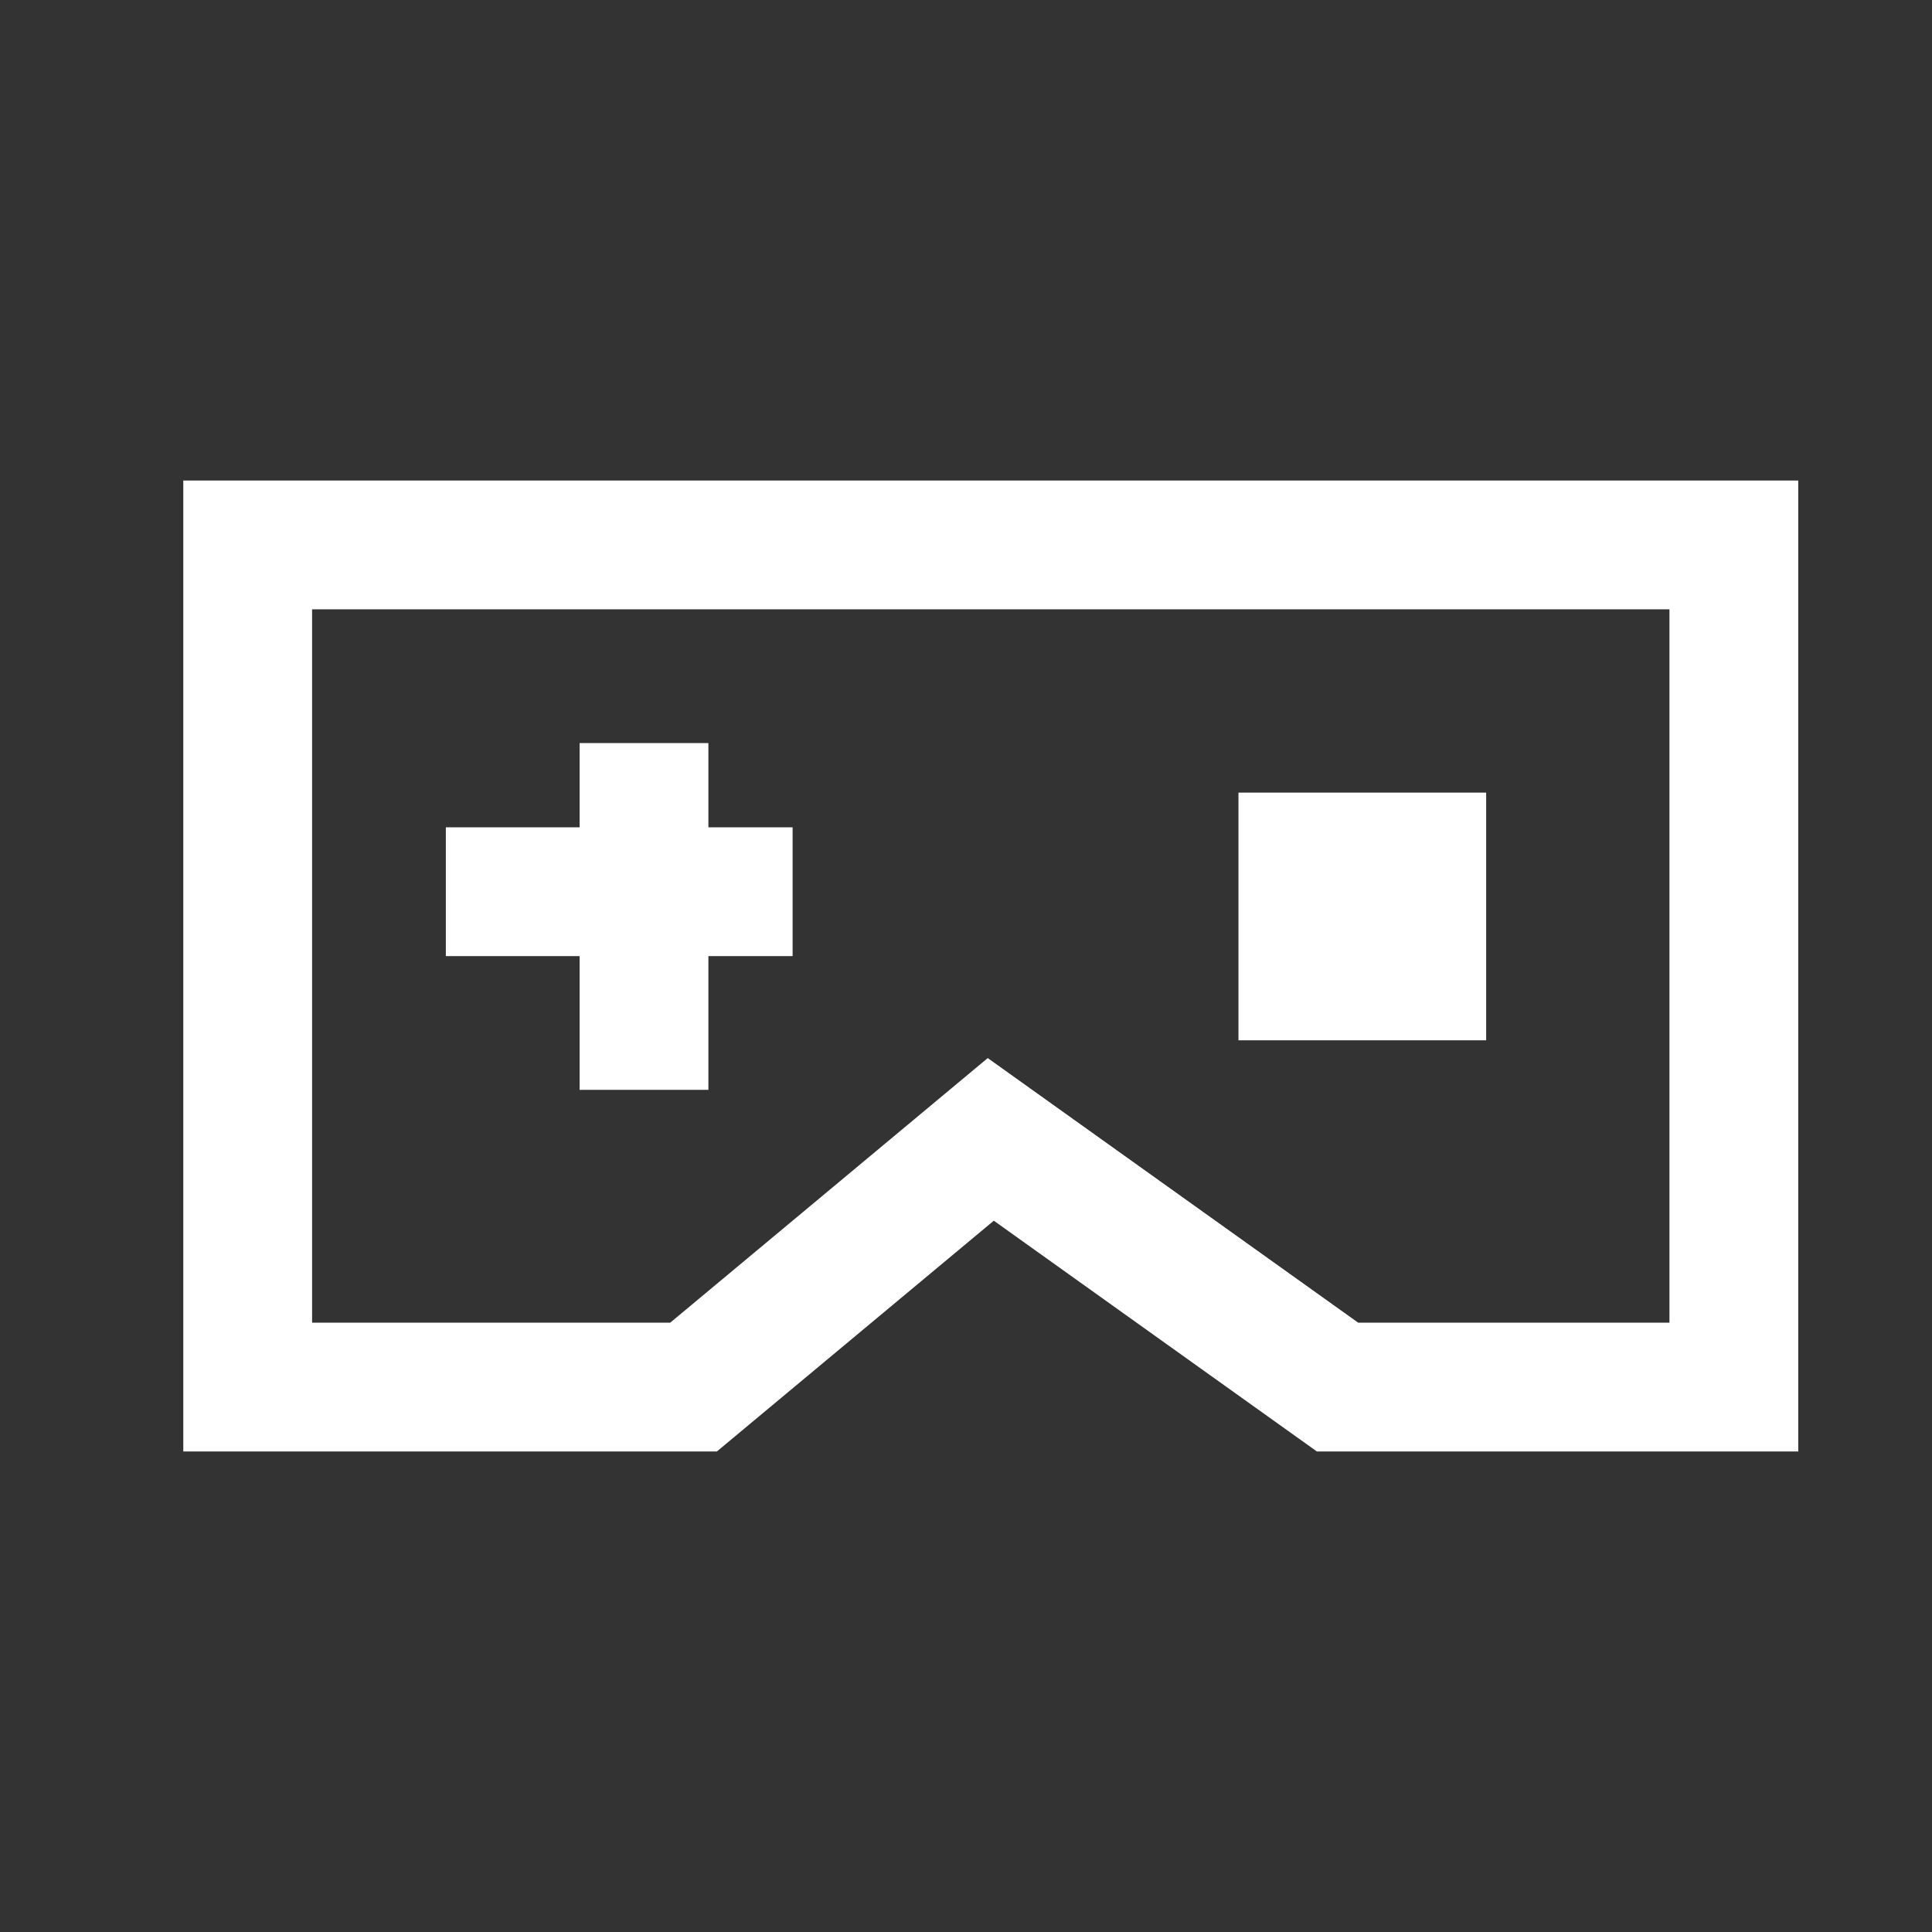
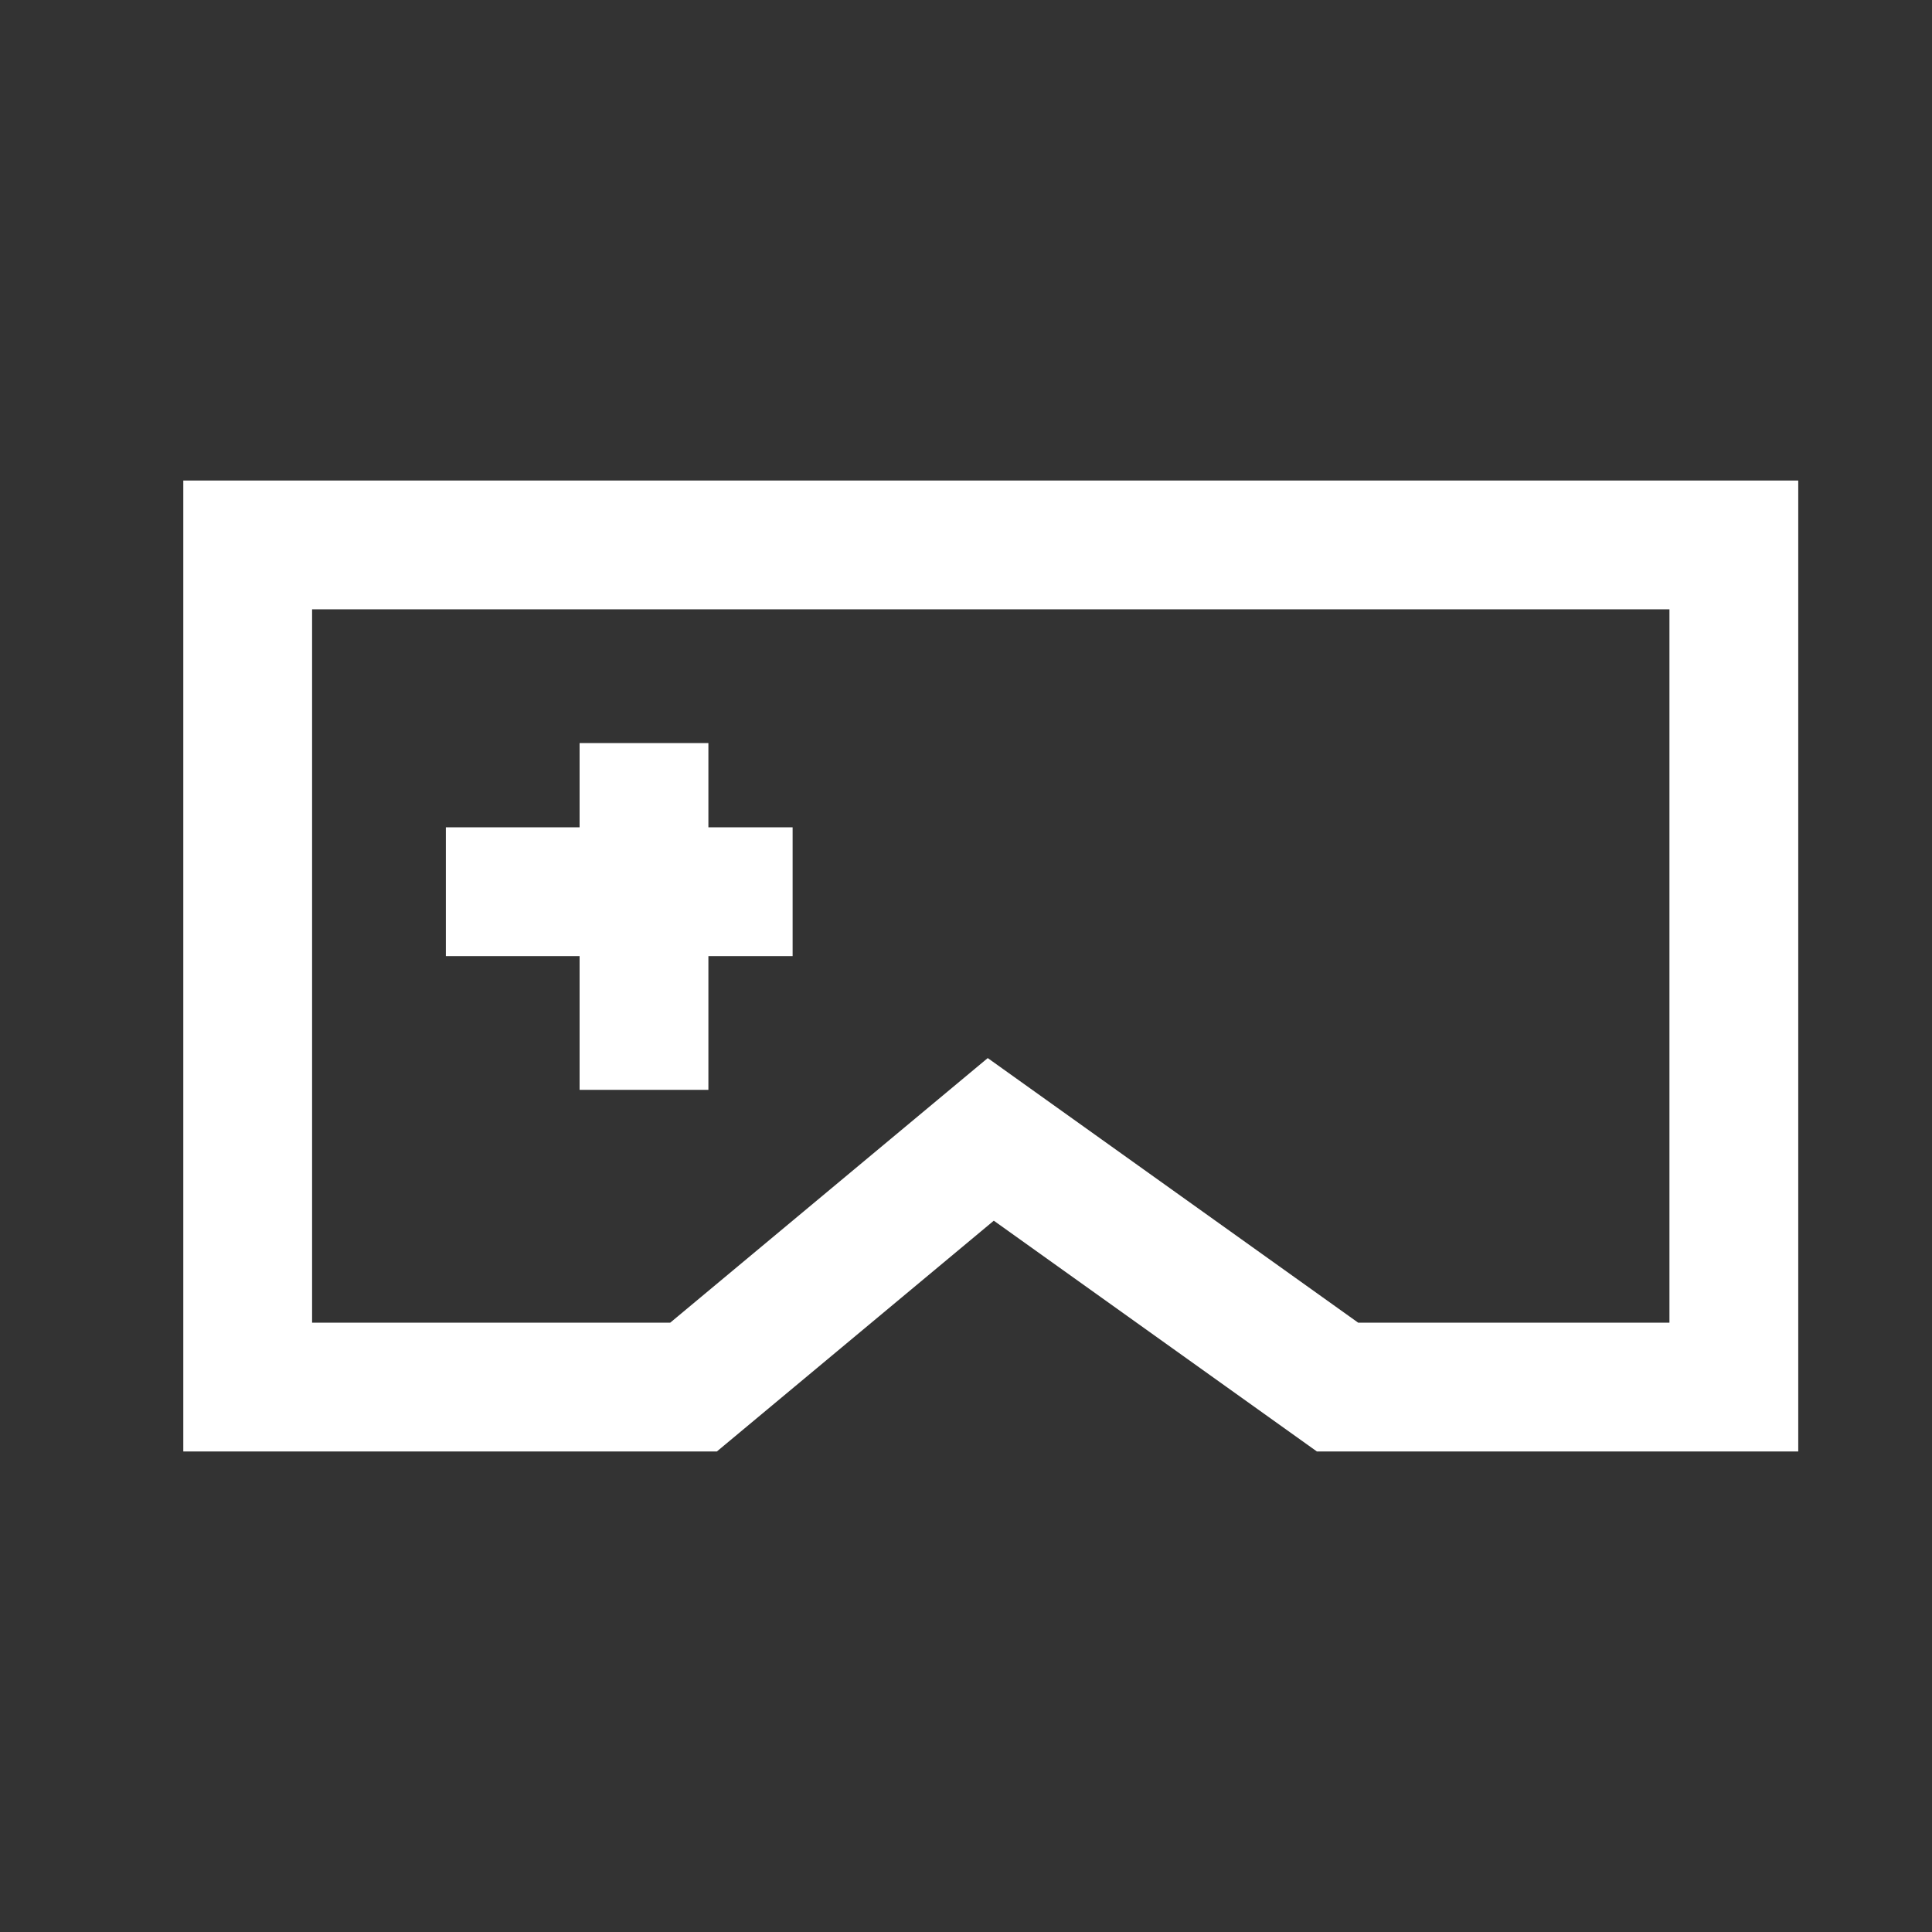
<svg xmlns="http://www.w3.org/2000/svg" width="39" height="39" fill="none">
  <rect width="100%" height="100%" fill="#333333" stroke="none" />
  <path d="M5 11v17h9l6-5 7 5h8V11H5ZM13 15v7M9 18h7" stroke="#fff" stroke-width="2.6" />
-   <path fill="#fff" d="M25 16h5v5h-5z" />
</svg>